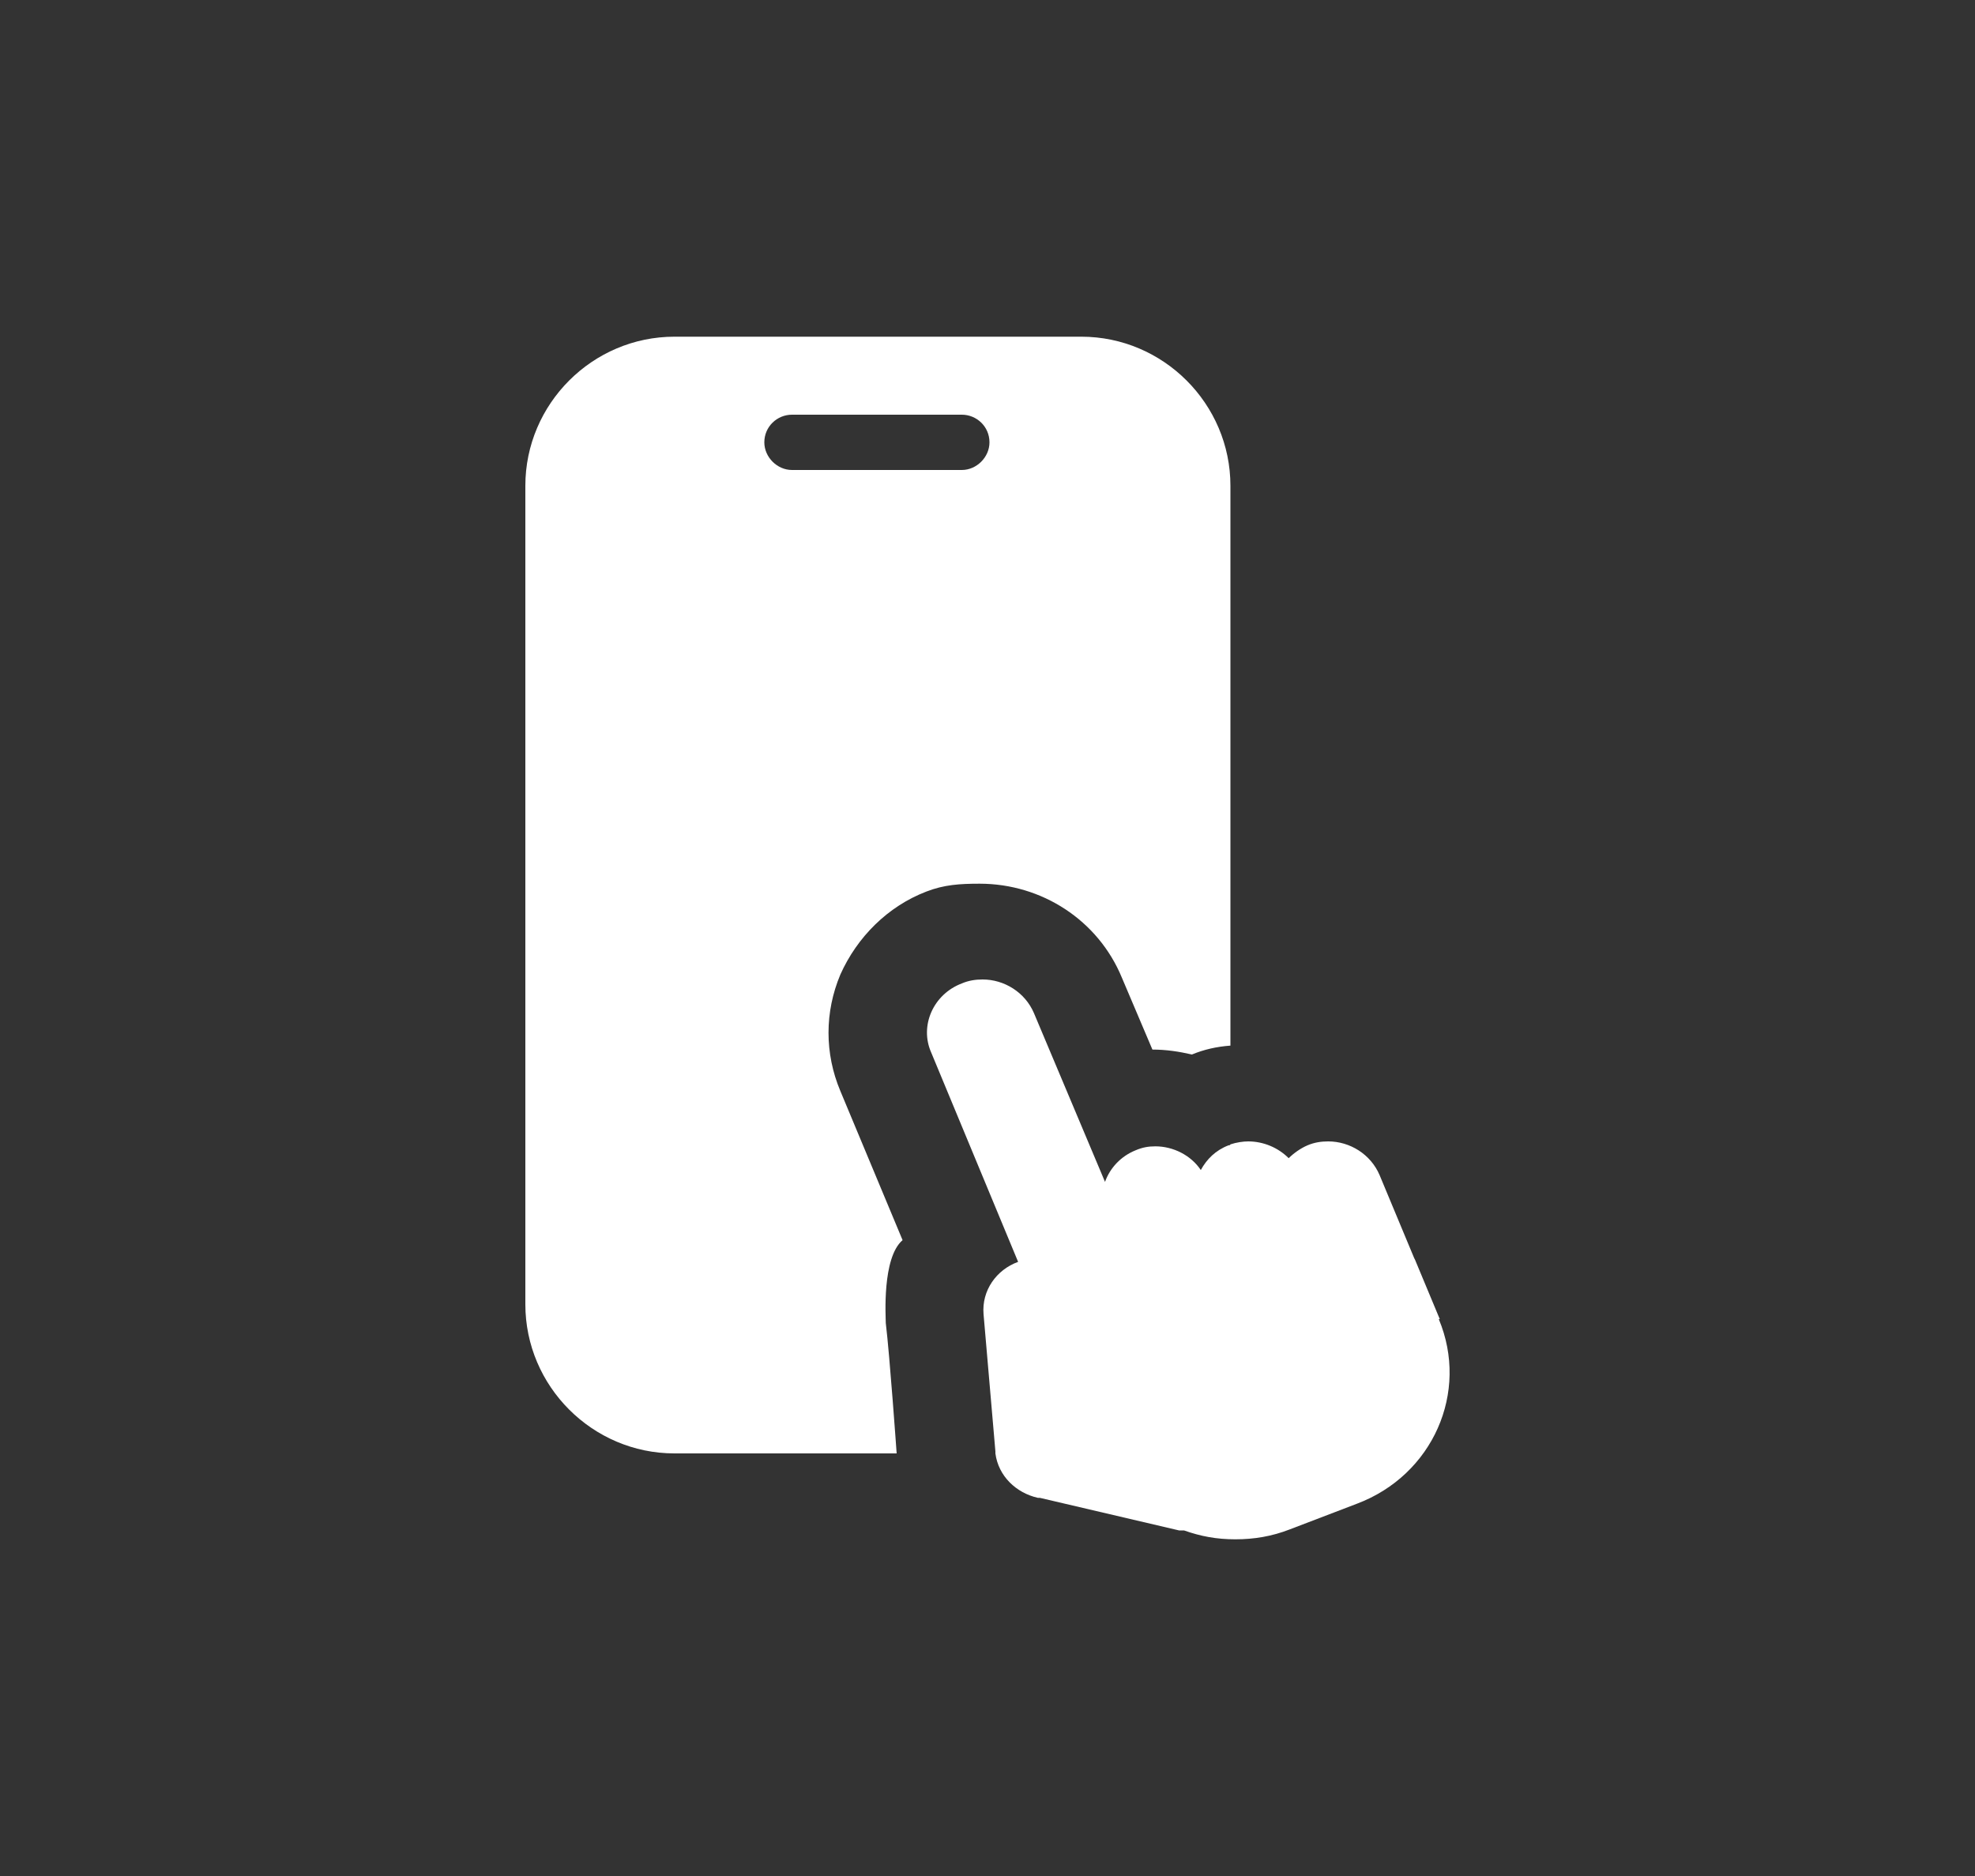
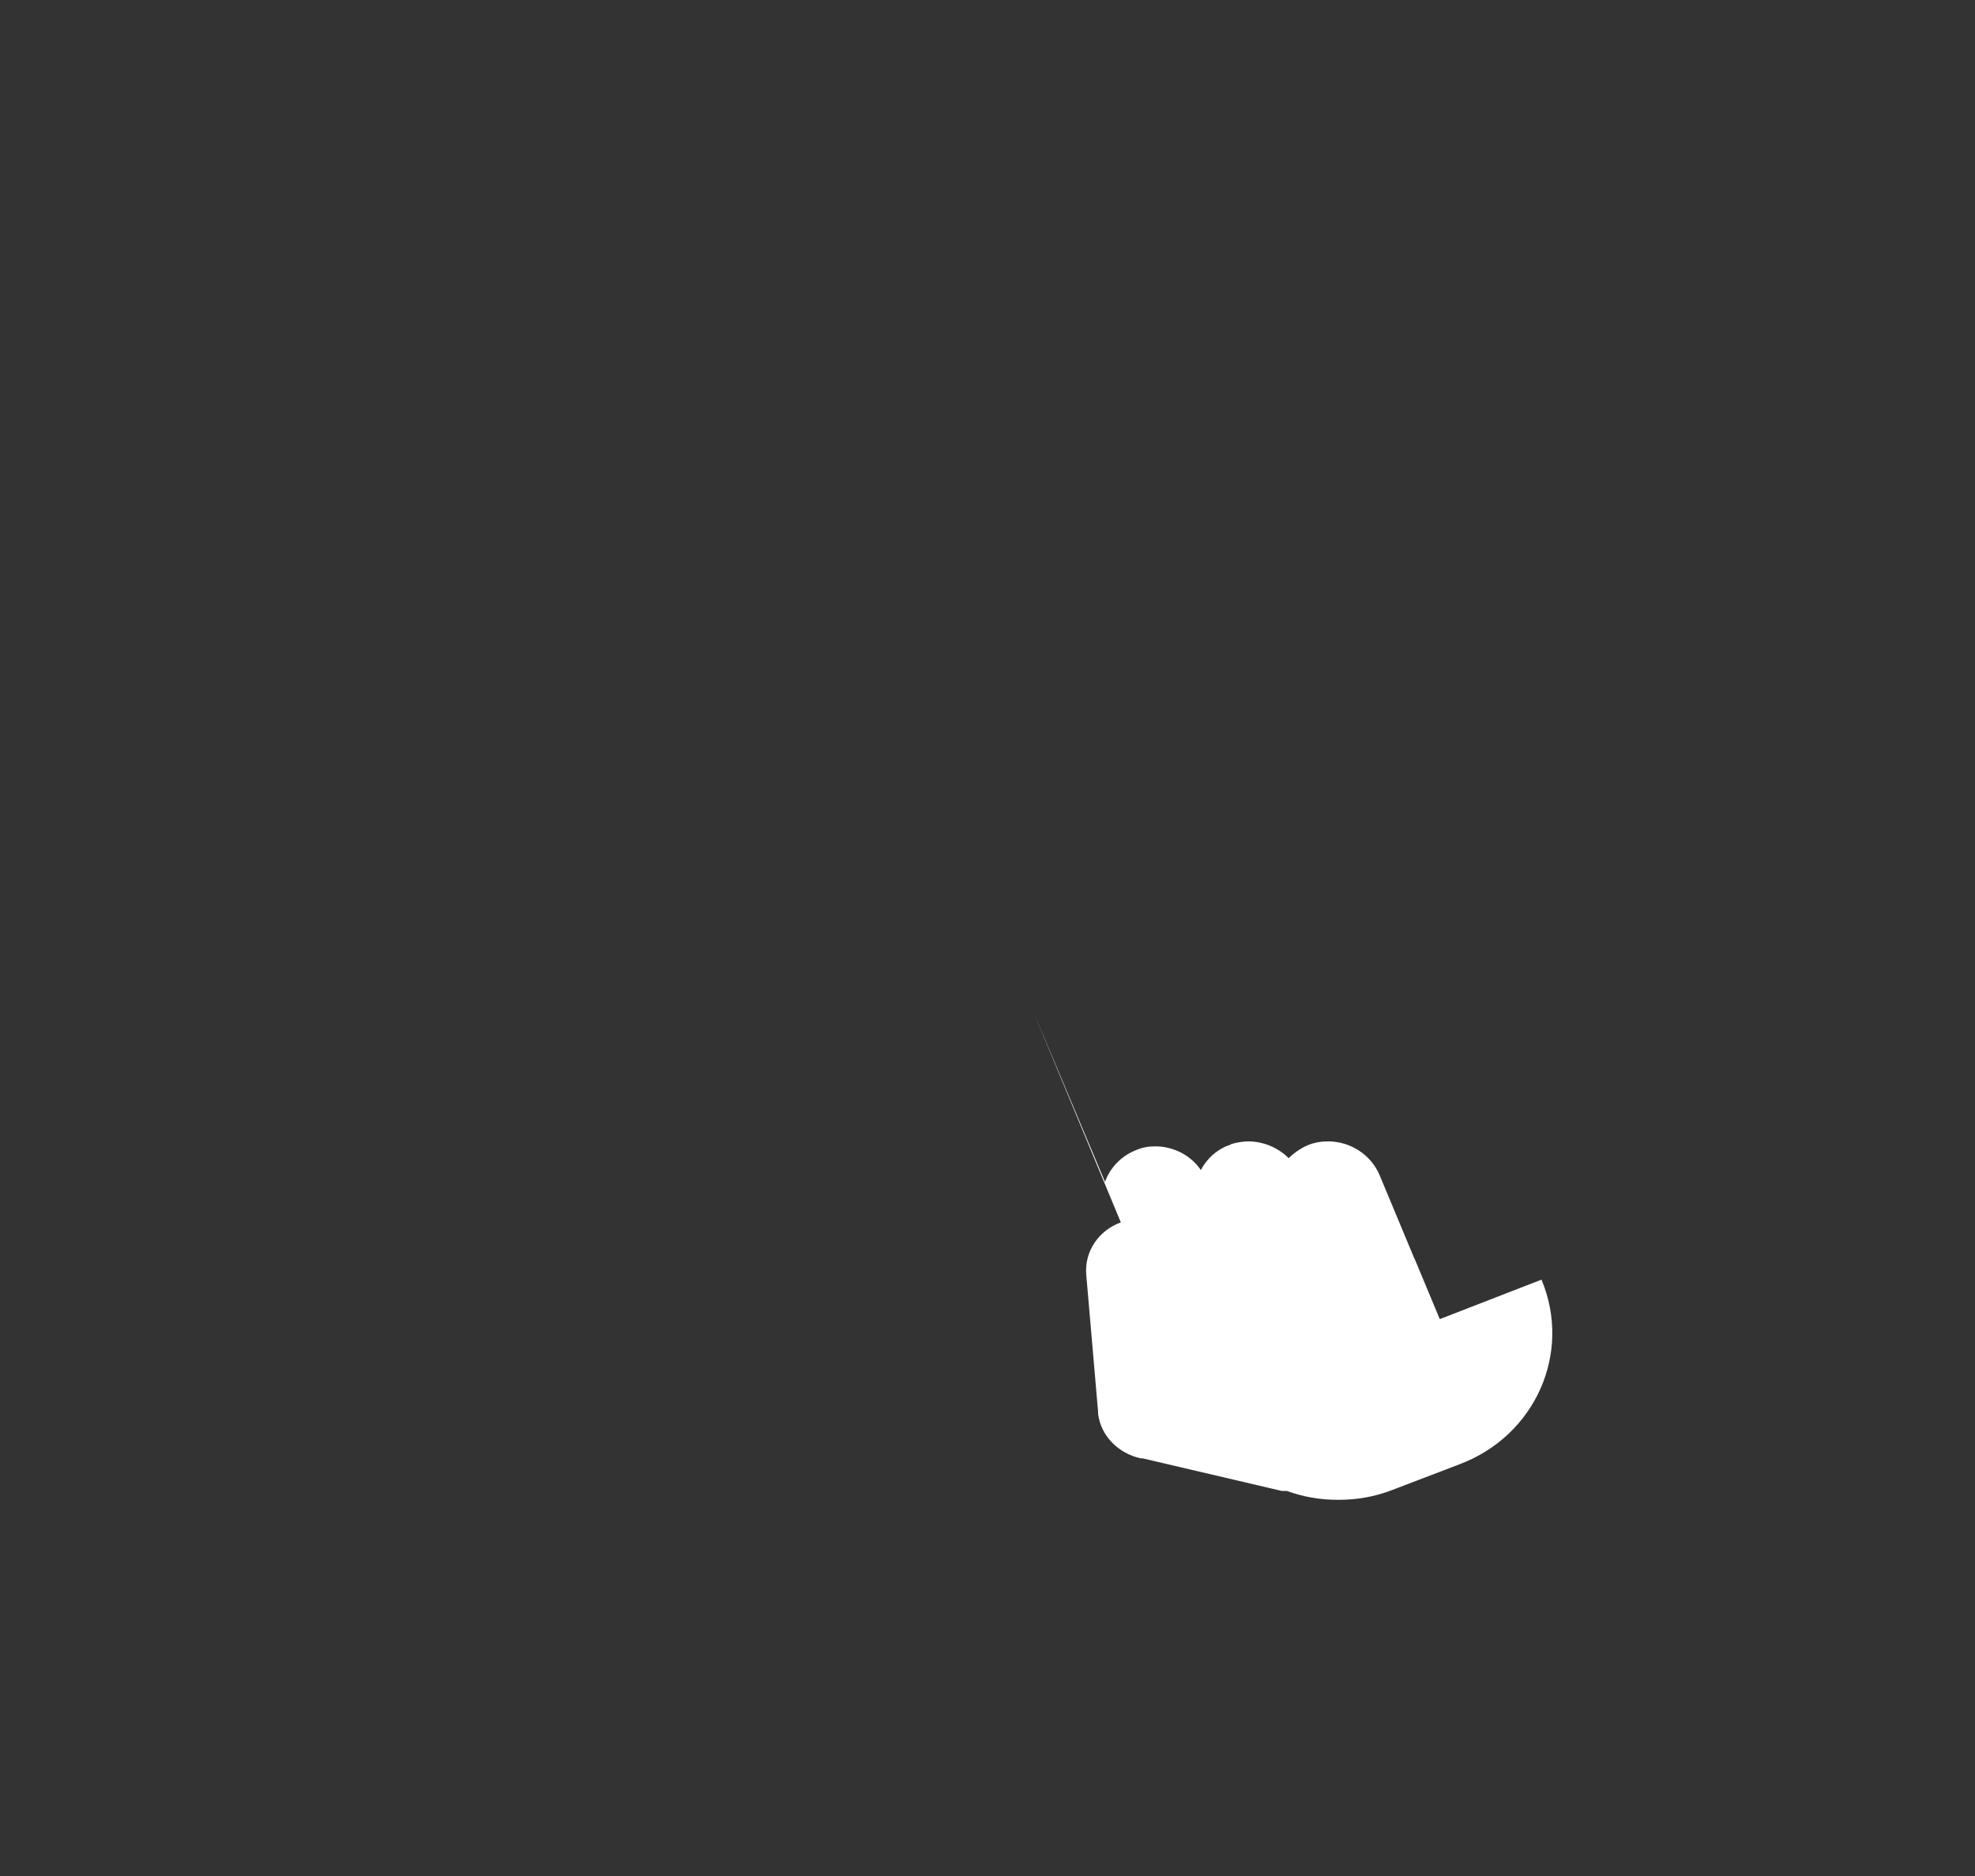
<svg xmlns="http://www.w3.org/2000/svg" id="Layer_1" data-name="Layer 1" viewBox="0 0 20 19">
  <rect x="0" y="0" width="20" height="19" fill="#333333" stroke="none" />
  <defs>
    <style>
      .cls-1 {
        fill: #fff;
      }
    </style>
  </defs>
-   <path class="cls-1" d="M14.58,13.36l-.25-.6s-.01-.02-.01-.02h0s-.35-.84-.35-.84c-.09-.21-.3-.34-.52-.34-.07,0-.14.01-.21.04-.07.03-.14.08-.19.13-.11-.11-.26-.17-.41-.17-.05,0-.12.01-.18.03,0,0,0,.01-.02.01-.13.05-.22.14-.28.25-.1-.15-.28-.24-.46-.24-.07,0-.13.01-.2.04-.15.06-.26.18-.31.32l-.72-1.71c-.09-.21-.3-.34-.52-.34-.07,0-.14.01-.21.04-.29.11-.43.43-.31.7l.88,2.12c-.22.08-.37.29-.35.53l.12,1.39s0,.01,0,.02c.03.23.21.4.43.45h.02l1.41.33h.05c.17.06.33.09.52.09s.37-.03.55-.1l.68-.26c.77-.29,1.14-1.13.83-1.87Z" />
-   <path class="cls-1" d="M9.38,9.03c.18-.07.34-.08.54-.08.63,0,1.2.37,1.44.95l.31.73c.14,0,.27.02.4.05.12-.05.25-.08.39-.09v-5.67c0-.83-.68-1.51-1.51-1.51h-4.12c-.83,0-1.51.68-1.51,1.51v8.29c0,.83.68,1.51,1.51,1.51h2.25s-.07-.99-.11-1.32c0-.06-.04-.66.17-.84l-.63-1.51c-.16-.38-.16-.8,0-1.18.17-.38.48-.69.87-.84ZM7.74,4.48c0-.16.13-.28.28-.28h1.72c.15,0,.28.12.28.28,0,.15-.13.28-.28.28h-1.72c-.15,0-.28-.13-.28-.28Z" />
+   <path class="cls-1" d="M14.58,13.36l-.25-.6s-.01-.02-.01-.02h0s-.35-.84-.35-.84c-.09-.21-.3-.34-.52-.34-.07,0-.14.01-.21.04-.07.03-.14.08-.19.13-.11-.11-.26-.17-.41-.17-.05,0-.12.01-.18.03,0,0,0,.01-.02.01-.13.05-.22.14-.28.25-.1-.15-.28-.24-.46-.24-.07,0-.13.01-.2.04-.15.06-.26.18-.31.32l-.72-1.71l.88,2.12c-.22.08-.37.29-.35.53l.12,1.39s0,.01,0,.02c.03.23.21.4.43.45h.02l1.41.33h.05c.17.06.33.09.52.09s.37-.03.55-.1l.68-.26c.77-.29,1.14-1.13.83-1.87Z" />
</svg>